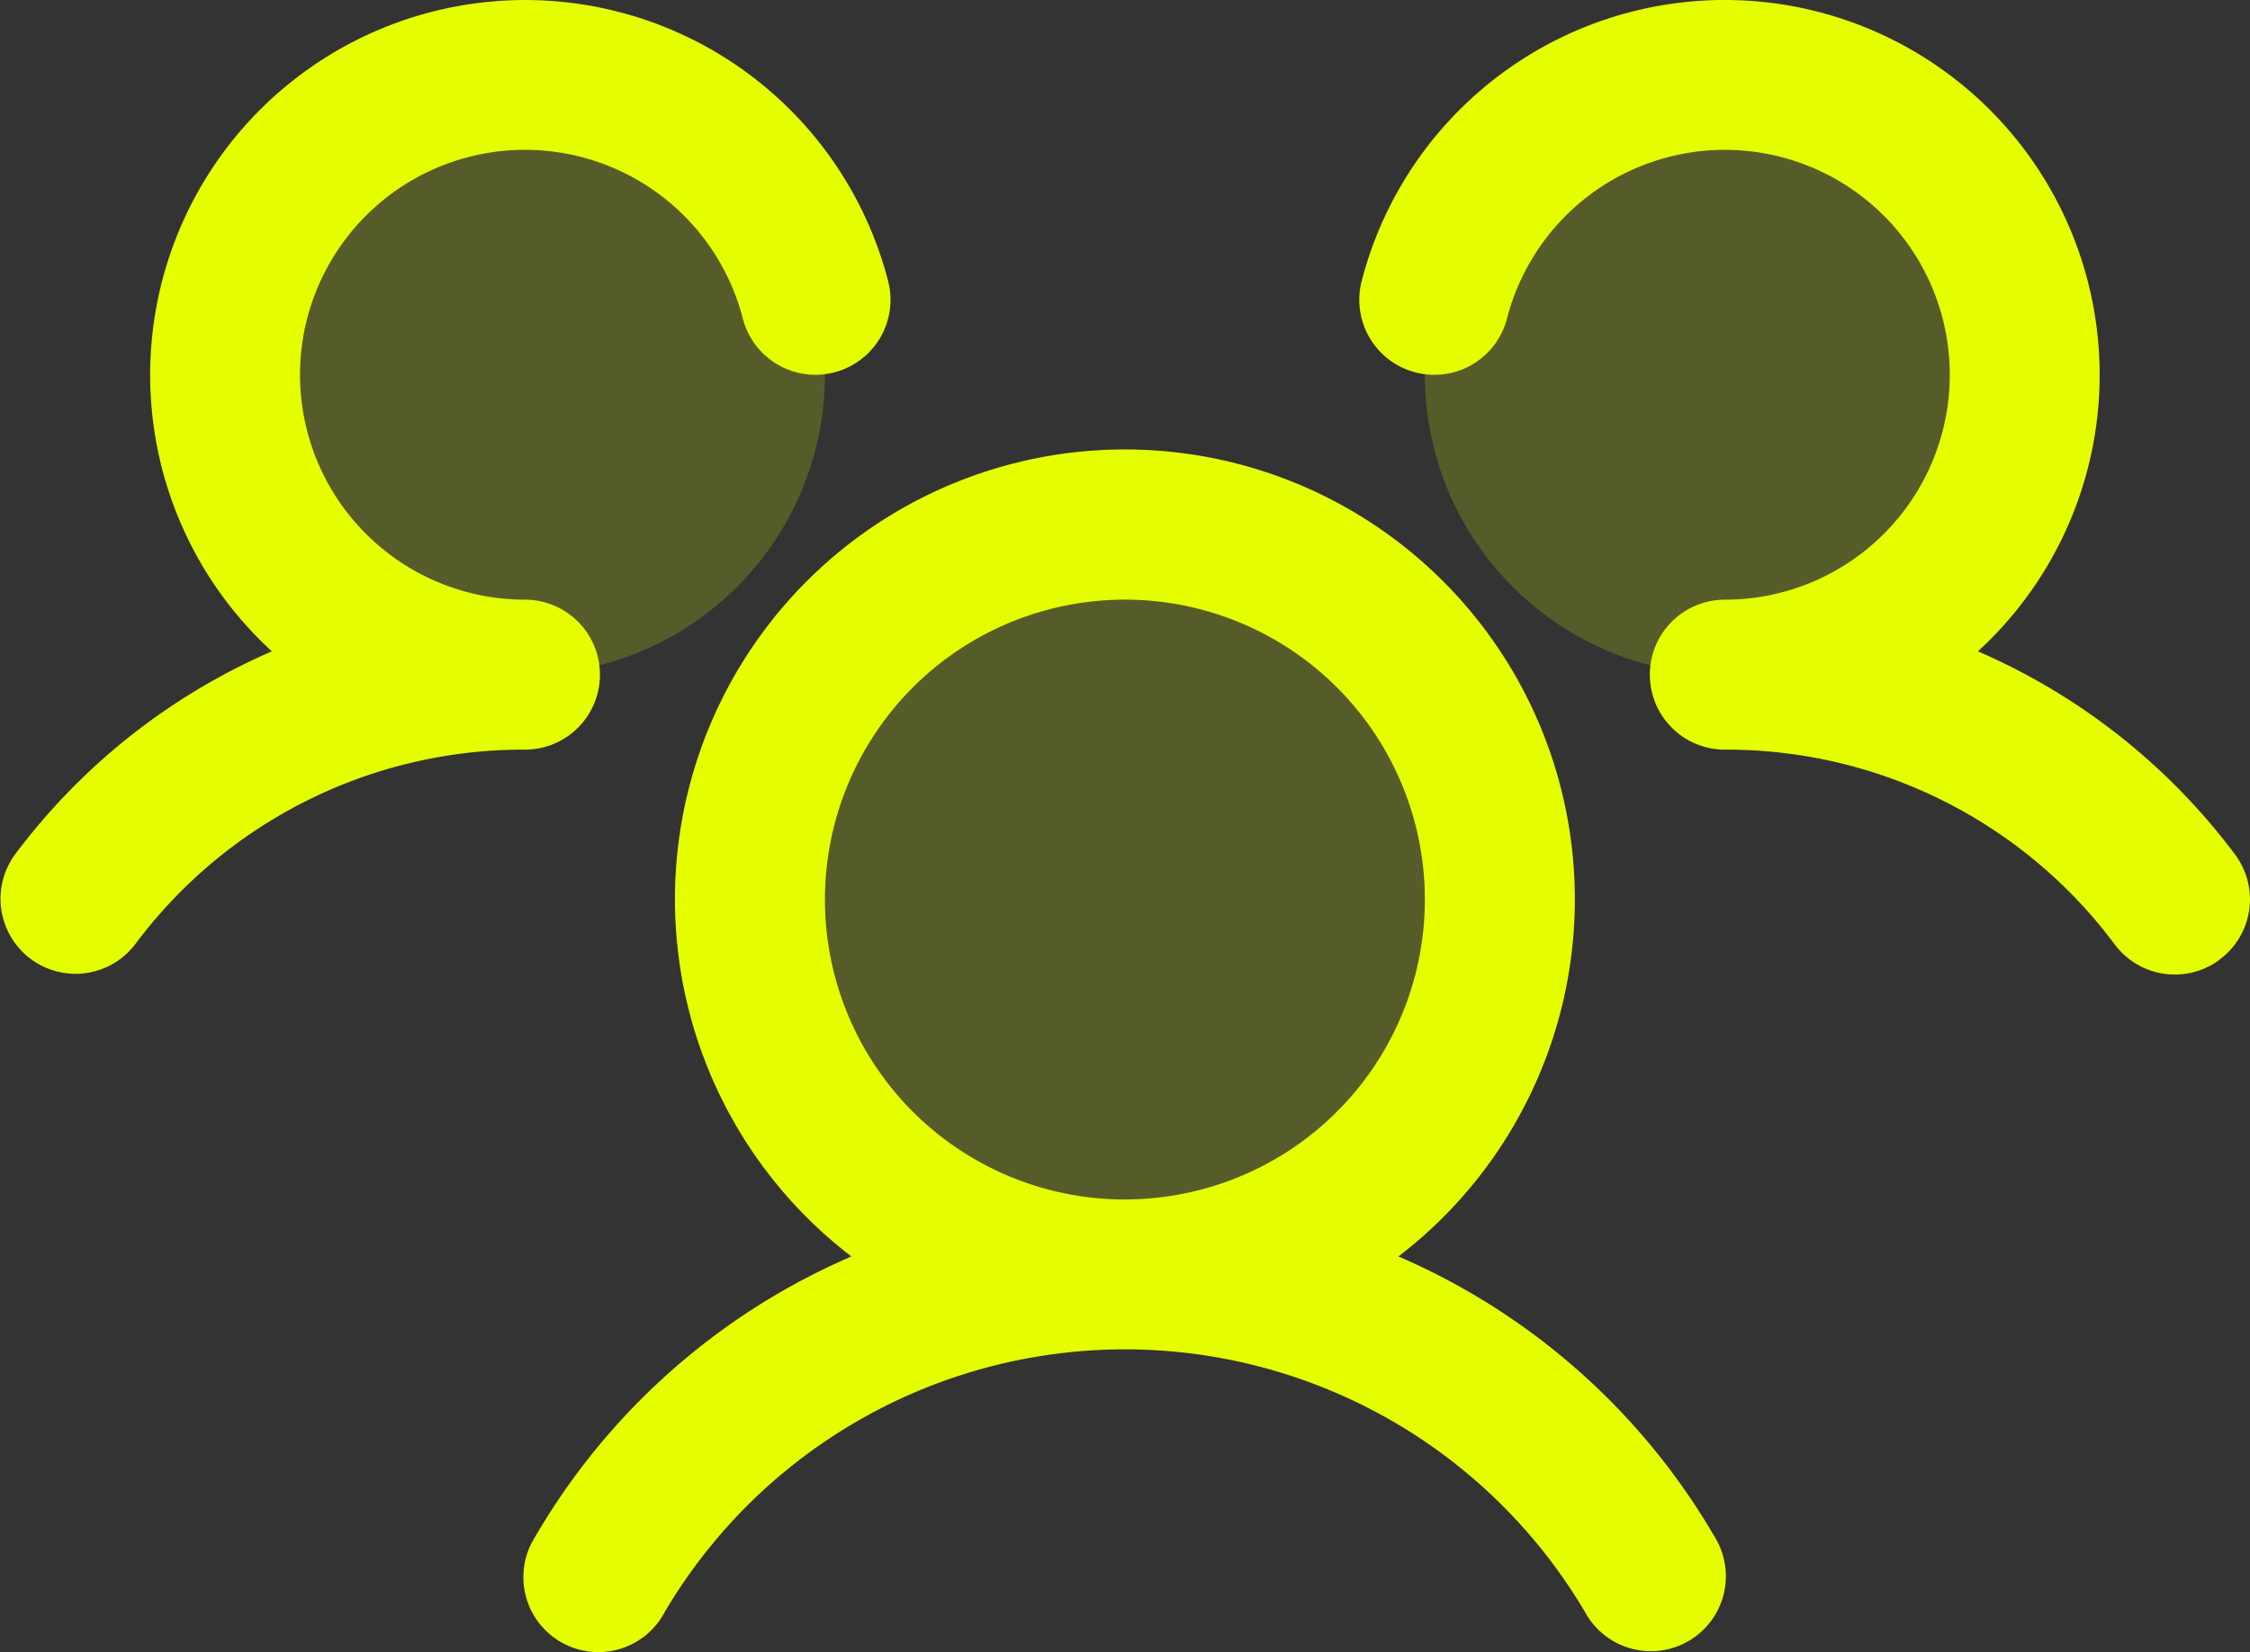
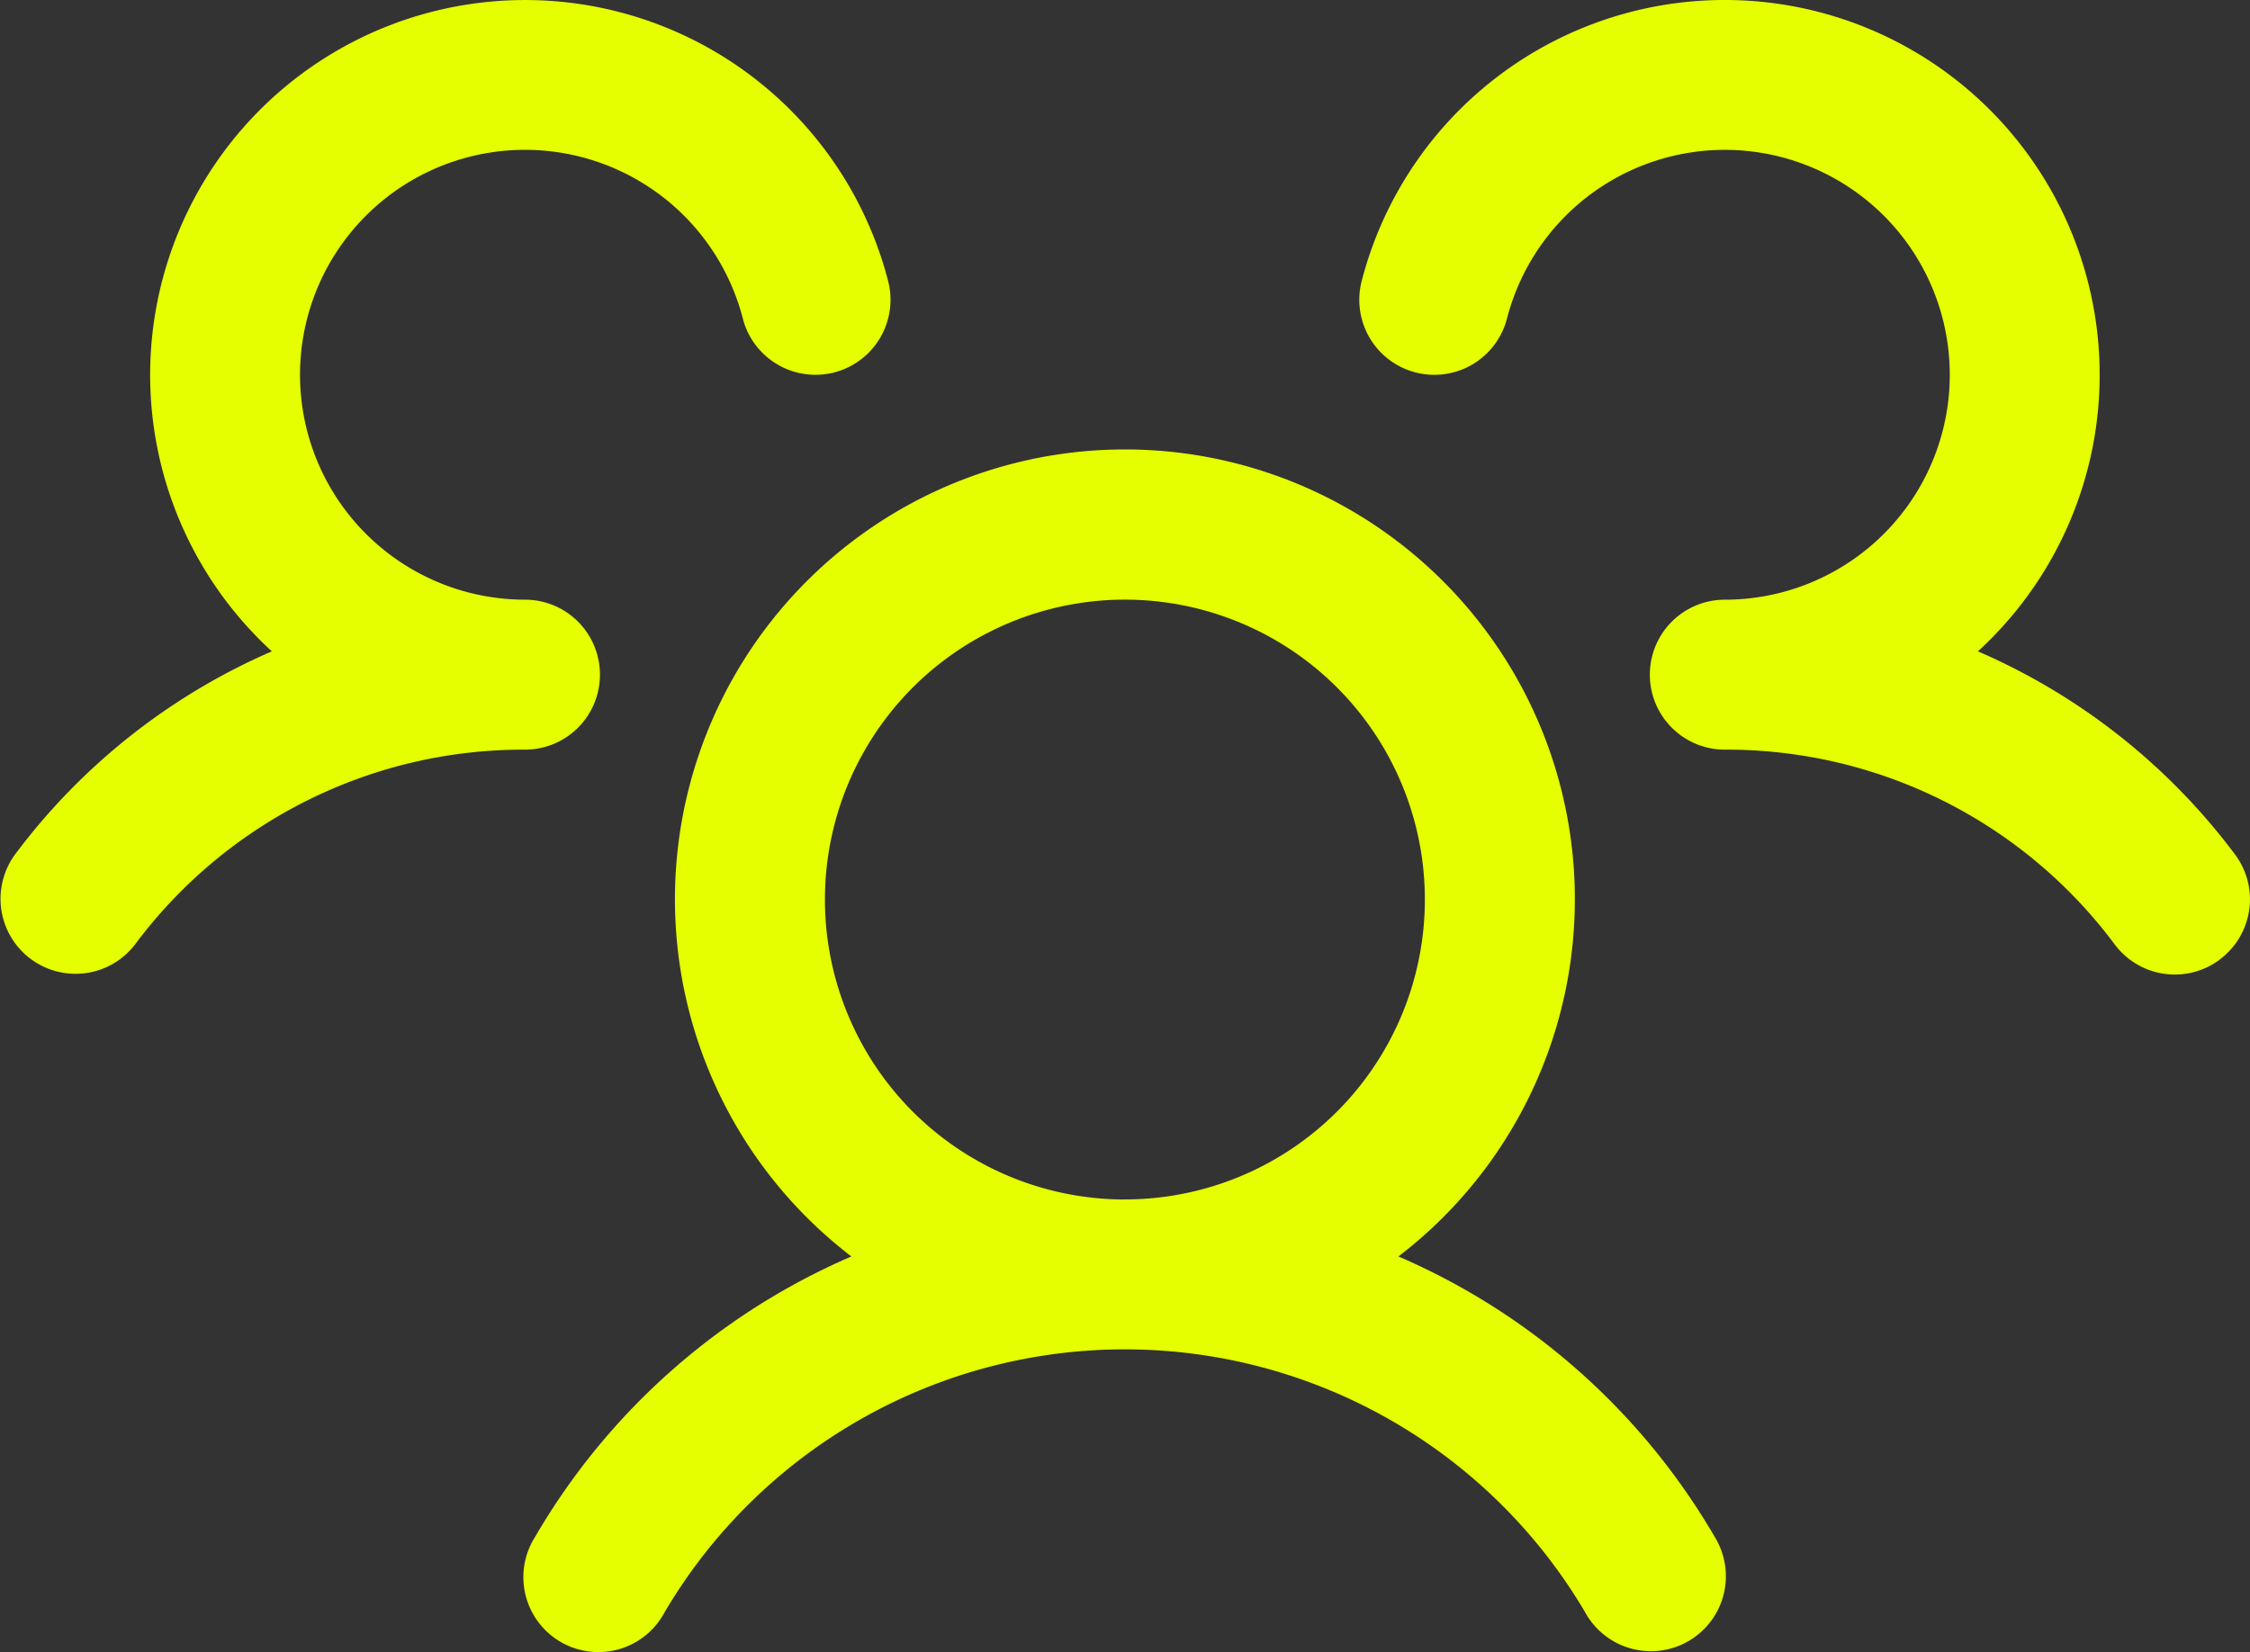
<svg xmlns="http://www.w3.org/2000/svg" width="79.329" height="58.262" viewBox="0 0 79.329 58.262">
  <rect x="0" y="0" width="79.329" height="58.262" fill="#333333" stroke="none" />
  <g transform="translate(0 -0.001)">
-     <path d="M76.948,85.084a13.22,13.22,0,1,1-13.22-13.22,13.22,13.22,0,0,1,13.22,13.22ZM42.576,56A10.576,10.576,0,1,0,53.152,66.576,10.576,10.576,0,0,0,42.576,56Zm42.3,0A10.576,10.576,0,1,0,95.456,66.576,10.576,10.576,0,0,0,84.88,56Z" transform="translate(-24.067 -53.358)" fill="#e5ff00" opacity="0.2" />
    <path d="M86.26,81.848a2.644,2.644,0,0,1-3.7-.529A17.054,17.054,0,0,0,68.81,74.445a2.644,2.644,0,0,1,0-5.288,7.932,7.932,0,1,0-7.681-9.915,2.645,2.645,0,0,1-5.123-1.322A13.22,13.22,0,1,1,77.733,70.978,22.454,22.454,0,0,1,86.8,78.144a2.644,2.644,0,0,1-.539,3.7ZM68.453,102.207a2.644,2.644,0,1,1-4.577,2.644,18.838,18.838,0,0,0-32.439,0,2.644,2.644,0,1,1-4.574-2.644,23.816,23.816,0,0,1,11.151-9.889,15.864,15.864,0,1,1,19.288,0,23.816,23.816,0,0,1,11.151,9.889Zm-20.8-11.9A10.576,10.576,0,1,0,37.082,79.733,10.576,10.576,0,0,0,47.658,90.309ZM29.15,71.8a2.644,2.644,0,0,0-2.644-2.644,7.932,7.932,0,1,1,7.681-9.915,2.645,2.645,0,1,0,5.123-1.322A13.22,13.22,0,1,0,17.582,70.978a22.454,22.454,0,0,0-9.056,7.165,2.645,2.645,0,0,0,4.23,3.176,17.054,17.054,0,0,1,13.749-6.874A2.644,2.644,0,0,0,29.15,71.8Z" transform="translate(-7.997 -48.007)" fill="#e5ff00" />
  </g>
</svg>